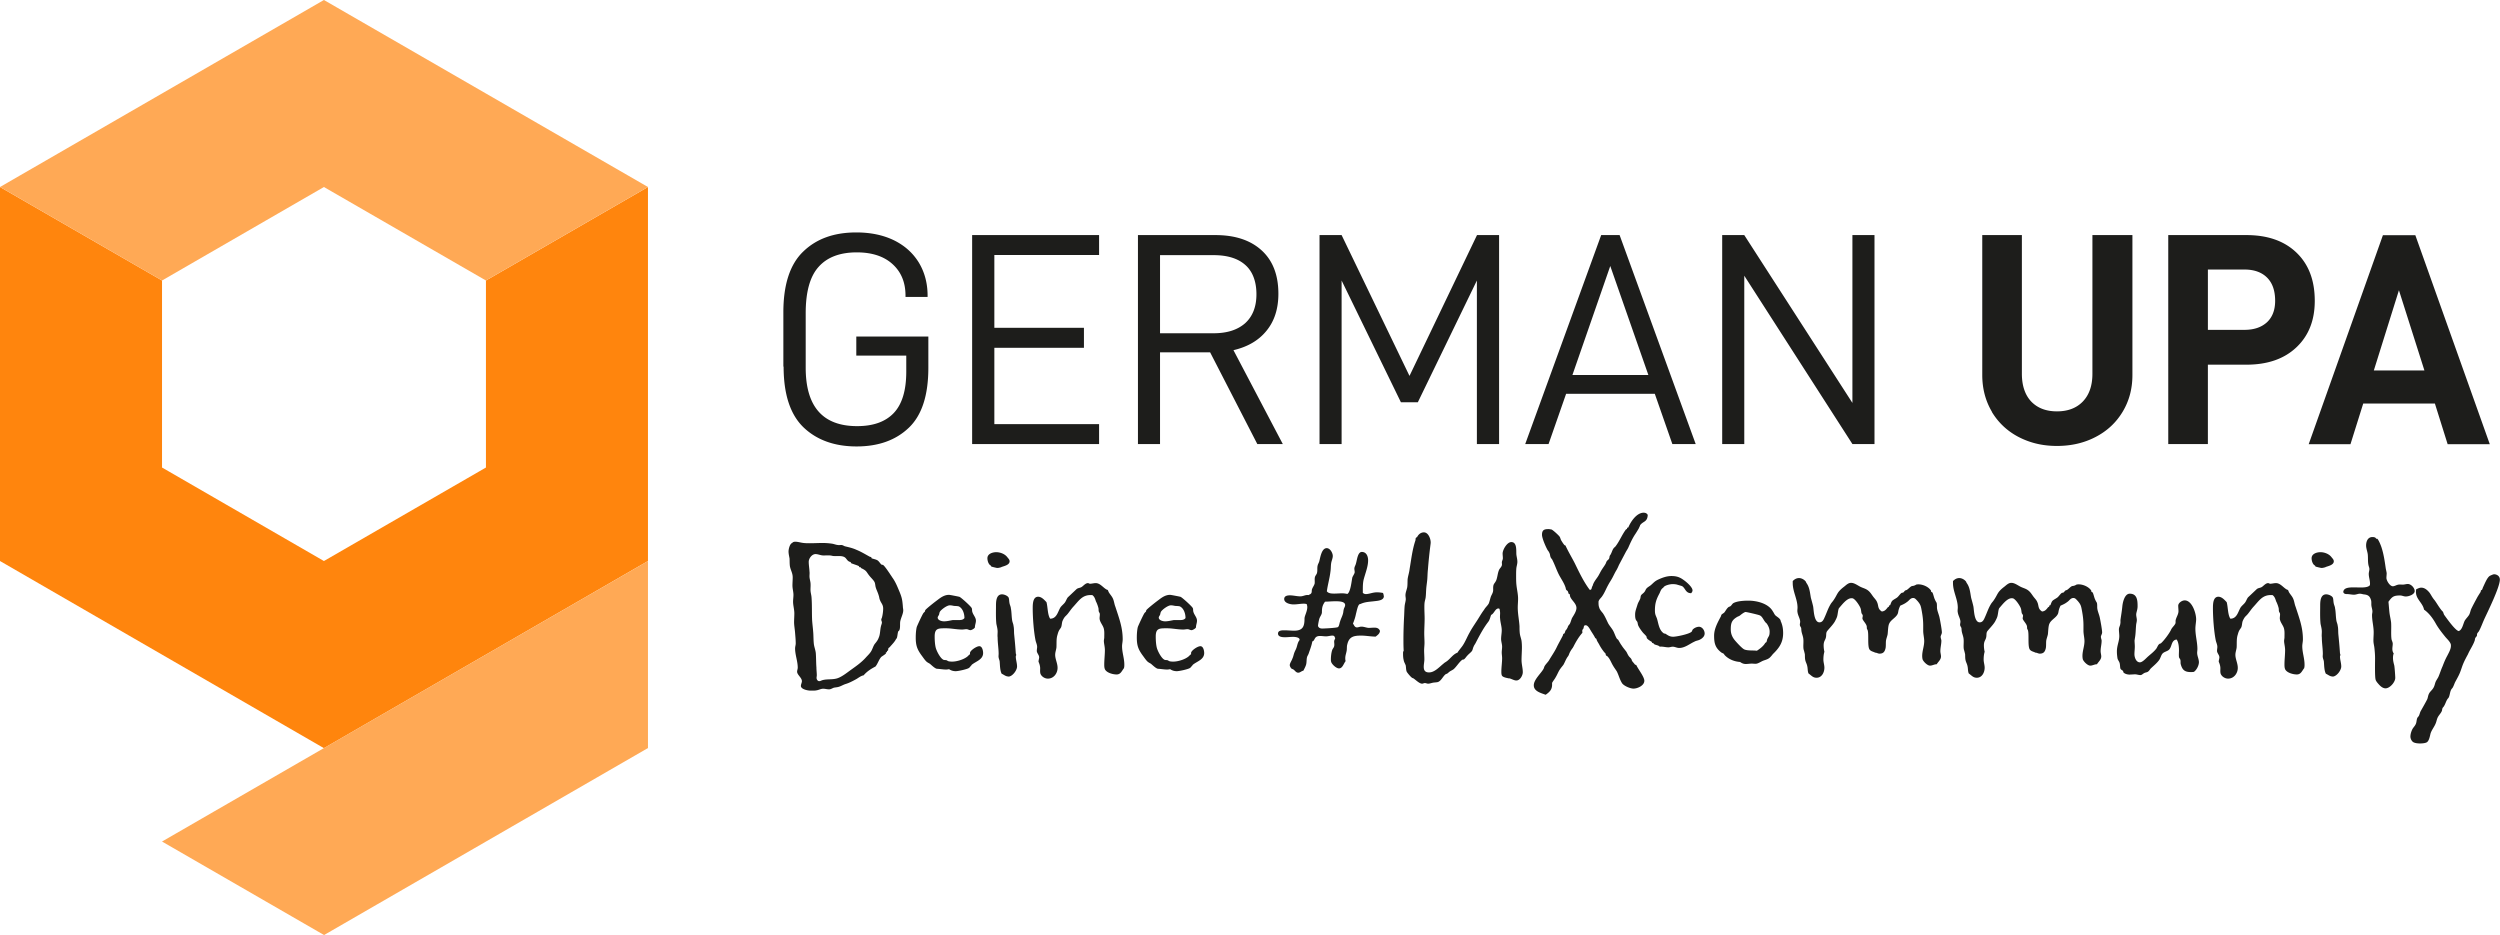
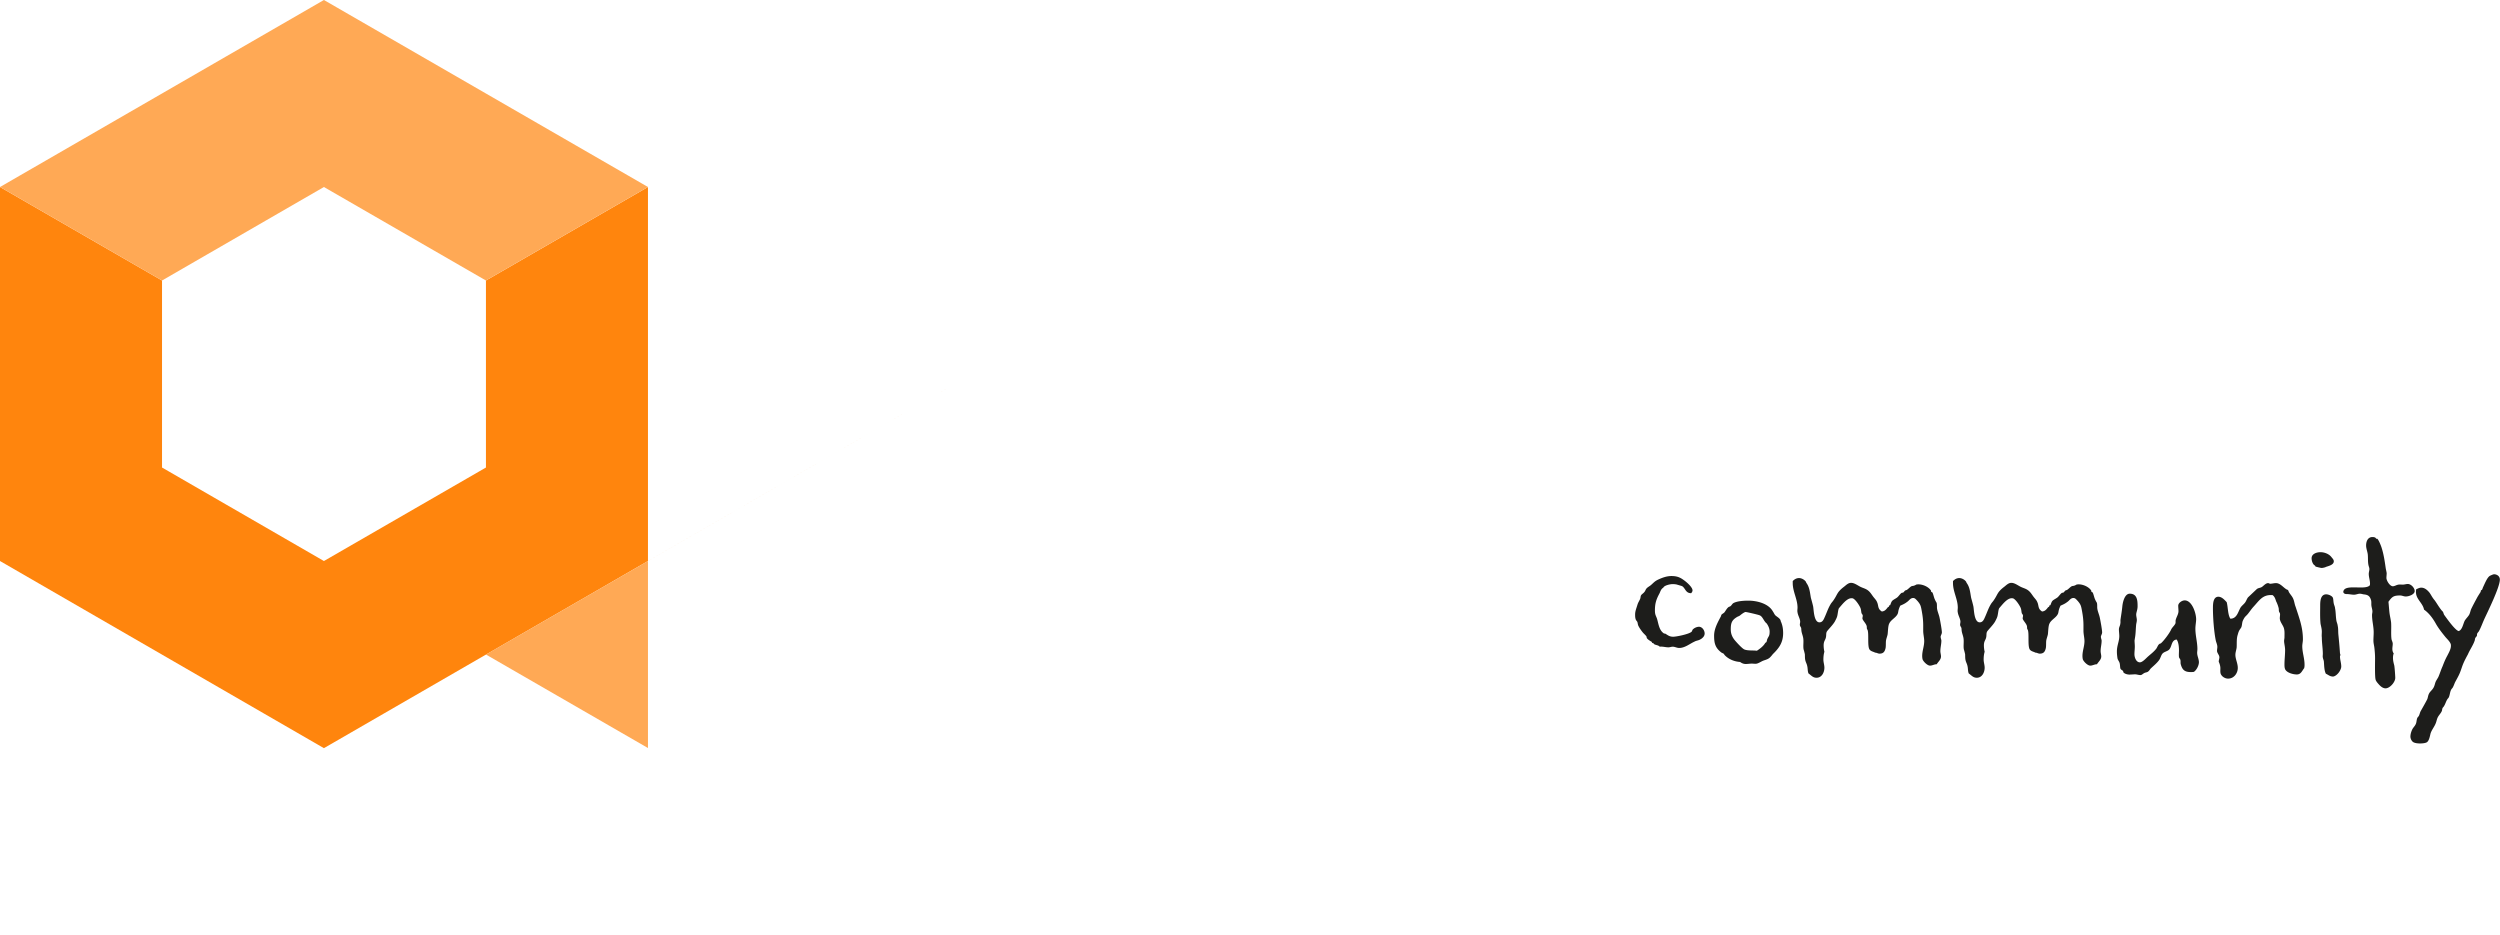
<svg xmlns="http://www.w3.org/2000/svg" id="Layer_2" viewBox="0 0 198.12 74.11">
  <defs>
    <style>
      .cls-3{fill:#1d1d1b}
    </style>
  </defs>
  <g id="Ebene_1">
    <path fill="#ff850d" d="M51.35 14.82v29.64L25.67 59.29 0 44.46V14.82l12.84 7.41v14.82l12.83 7.41 12.84-7.41V22.23l12.84-7.41z" />
-     <path fill="#ffa955" d="m25.67 0 25.68 14.82-12.84 7.41-12.84-7.41-12.83 7.41L0 14.82 25.67 0zm25.68 44.46v14.82L25.68 74.1l-12.84-7.41c12.84-7.41 25.67-14.82 38.51-22.23" />
-     <path d="M62.08 29.05v-4.3c0-2.19.52-3.8 1.57-4.81 1.05-1.02 2.45-1.52 4.21-1.52 1.14 0 2.13.21 2.98.62.85.42 1.5 1 1.97 1.76.46.76.7 1.64.7 2.63v.1h-1.75v-.1c0-1.06-.35-1.89-1.04-2.51S69.08 20 67.9 20c-1.33 0-2.34.38-3.02 1.14-.69.76-1.03 1.99-1.03 3.68v4.32c0 3.09 1.36 4.63 4.08 4.63 1.26 0 2.23-.34 2.89-1.03s1-1.78 1-3.29v-1.27h-3.96v-1.51h5.71v2.47c0 2.18-.51 3.76-1.54 4.75s-2.41 1.49-4.15 1.49-3.16-.51-4.21-1.52c-1.05-1.02-1.57-2.62-1.57-4.81Zm16.72-3.07h7.1v1.58h-7.1v6.05h8.3v1.58H77.04V18.63H87.1v1.58h-8.3v5.76Zm13.13 1.94v7.27h-1.75V18.63h6.14c1.55 0 2.77.4 3.66 1.21.89.81 1.33 1.96 1.33 3.44 0 1.18-.31 2.16-.94 2.93-.62.77-1.5 1.28-2.62 1.54l3.91 7.44h-2.02l-3.74-7.27h-3.98Zm4.25-1.51c1.07 0 1.9-.27 2.5-.8.59-.54.89-1.3.89-2.29s-.29-1.8-.88-2.32c-.58-.52-1.42-.78-2.51-.78h-4.25v6.19h4.25Zm22.61 8.78h-1.75V22.23l-4.68 9.65h-1.34l-4.7-9.65v12.96h-1.75V18.63h1.75l5.38 11.16 5.35-11.16h1.75v16.56Zm5.32-3.98-1.39 3.98h-1.85l6.02-16.56h1.46l6.03 16.56h-1.85l-1.39-3.98h-7.03Zm3.5-10.13-3 8.64h6.02l-3.02-8.64Zm20.94 14.11h-1.75l-8.57-13.34v13.34h-1.75V18.63h1.75l8.57 13.3v-13.3h1.75v16.56Zm9.31-2.55c-.51-.86-.77-1.83-.77-2.92V18.63h3.14v10.99c0 .94.25 1.68.74 2.2.5.52 1.18.78 2.04.78s1.55-.26 2.05-.78c.5-.52.76-1.25.76-2.2V18.63h3.17v11.09c0 1.09-.26 2.06-.78 2.92-.52.86-1.23 1.52-2.14 1.99-.9.47-1.92.71-3.06.71s-2.13-.24-3.04-.71c-.9-.47-1.61-1.14-2.12-1.99Zm25.58-8.8c0 1.54-.48 2.76-1.45 3.68s-2.29 1.38-3.97 1.38h-3.05v6.29h-3.14V18.63h6.19c1.68 0 3 .46 3.97 1.39.97.93 1.45 2.2 1.45 3.82Zm-3.14 0c0-.8-.21-1.41-.64-1.84-.42-.42-1.02-.64-1.79-.64h-2.9v4.78h2.9c.75 0 1.34-.2 1.78-.6.43-.4.65-.97.65-1.7Zm6.98 8.14-1.01 3.22h-3.31l5.88-16.56h2.57l5.9 16.56h-3.34l-1.01-3.22h-5.69Zm2.83-8.98-1.99 6.36h4.01L190.11 23ZM71.03 50.6c-.1.24-.32.45-.5.66-.03.05-.1.06-.13.13-.02.05 0 .11-.03.16l-.08.05v.08l-.1.03s.02.02.02.06c0 .06-.32.24-.38.3-.19.22-.27.53-.45.75-.35.18-.69.4-.94.7-.22.03-.43.22-.62.32-.26.14-.54.29-.82.37-.18.06-.34.16-.5.21-.14.05-.29.05-.42.08-.14.05-.24.13-.38.13-.16 0-.32-.05-.46-.05-.19 0-.37.11-.54.13-.14.03-.34.02-.48.02-.21 0-.75-.11-.75-.37 0-.13.08-.26.08-.38 0-.27-.38-.5-.38-.75 0-.11.05-.21.05-.32 0-.51-.21-1.01-.21-1.52 0-.14.05-.27.05-.4 0-.29-.03-.56-.05-.83-.02-.29-.08-.58-.08-.86 0-.22.02-.45.02-.69 0-.32-.1-.62-.1-.93 0-.18.03-.35.03-.54 0-.24-.08-.48-.08-.74 0-.21.02-.43.02-.64 0-.35-.16-.56-.22-.88-.03-.21-.02-.42-.03-.62-.03-.18-.08-.37-.08-.56 0-.18.1-.61.29-.67.05-.08.16-.1.24-.1.22 0 .45.08.66.1.18.02.35.02.51.02.34 0 .67-.02 1.01-.02.24 0 .48.02.7.05.18.02.34.1.5.11.1.02.18 0 .26 0 .13 0 .18.06.29.1.32.08.62.14.94.29.35.14.69.35 1.02.53.03.02.1.02.13.05.02.02.03.05.03.08.14.06.32.08.46.16.13.08.21.24.32.34.05.02.1.02.13.03.14.1.43.54.54.7.06.1.13.19.19.29.26.35.42.77.58 1.15.19.46.22.66.26 1.15 0 .11.03.21.03.3 0 .29-.19.61-.24.9-.03.19.02.54-.08.7-.02.03-.05.05-.08.08-.06.18-.05.4-.13.58Zm-2.85-5.65h-.08s-.02-.06-.03-.08c-.08-.06-.5-.18-.62-.24-.05-.14-.08-.08-.16-.13-.13-.06-.19-.19-.29-.29-.19-.18-.53-.14-.75-.14-.1 0-.19 0-.29-.02-.22-.06-.46-.03-.69-.03-.24 0-.43-.11-.64-.11-.29 0-.54.35-.54.61s.05.51.06.77c.02.13 0 .24 0 .37 0 .19.06.35.08.53.02.19 0 .37 0 .54 0 .21.06.38.08.58.05.61.02 1.23.05 1.86.02.29.06.58.08.86.03.3.02.62.05.94.02.27.13.51.16.78.03.38.02.77.05 1.15 0 .21.03.42.03.61 0 .08-.02.14-.02.21 0 .11.08.26.21.26.1 0 .18-.06.26-.08.37-.1.75-.03 1.12-.13.32-.08.72-.38.99-.58.48-.35.96-.66 1.36-1.12.13-.14.3-.3.4-.48.11-.19.16-.42.29-.58.11-.13.24-.3.29-.46.13-.27.11-.61.18-.9.02-.11.08-.22.08-.32 0-.08-.05-.14-.05-.22 0-.06.03-.11.05-.16.06-.21.1-.51.1-.72 0-.32-.16-.42-.26-.69-.05-.11-.05-.24-.1-.37-.06-.22-.18-.43-.24-.66-.03-.13-.03-.26-.08-.37-.06-.14-.27-.34-.37-.46-.32-.38-.21-.43-.7-.66l-.05-.08ZM77 52.71c-.08.06-.14.19-.24.24-.18.1-.83.24-1.02.24s-.37-.05-.53-.16c-.08.02-.16.03-.24.03-.24 0-.48-.05-.72-.06-.16-.02-.43-.29-.54-.38-.06-.05-.14-.08-.21-.13-.14-.08-.32-.35-.43-.5-.38-.51-.5-.82-.5-1.47 0-.26.02-.58.08-.83.05-.14.45-1.01.54-1.12l.1-.1c.02-.03.02-.08.03-.11.1-.14.78-.67.96-.8.27-.21.56-.42.93-.42.06 0 .78.14.83.16.14.06.9.75.96.88.05.08.02.21.05.29.06.26.29.45.29.72 0 .18-.08.34-.08.51 0 .1-.27.24-.35.24-.11 0-.21-.08-.32-.08s-.22.03-.34.03c-.43 0-.86-.1-1.3-.1-.61 0-.88 0-.88.66 0 .27.02.61.08.86.06.26.35.83.59.96.06.05.18.03.26.05.06.02.1.06.16.08.1.03.22.03.32.03.38 0 1.07-.21 1.31-.53l.08-.05v-.1c0-.19.51-.54.74-.54.24 0 .3.38.3.54 0 .53-.58.66-.91.94Zm-1.04-4.66c-.06-.02-.26-.03-.34-.03-.11-.02-.22-.05-.35-.05-.22 0-.66.32-.78.5-.05.08-.05.18-.08.26-.03.06-.1.14-.1.21 0 .22.32.3.5.3.24 0 .46-.06.69-.1h.45c.16 0 .37 0 .48-.16 0-.34-.13-.78-.46-.93Zm3.39-3.1c-.11.03-.21.06-.32.06-.05 0-.45-.1-.46-.11-.03-.02-.03-.05-.05-.08-.18-.08-.27-.38-.27-.58 0-.35.4-.48.7-.48.32 0 .69.14.88.4.08.1.18.19.18.32 0 .3-.45.38-.66.46Zm.56 8.66c-.21 0-.35-.14-.53-.22-.14-.27-.13-.67-.16-.99-.02-.1-.06-.18-.08-.29-.02-.1 0-.19 0-.3 0-.4-.08-.86-.08-1.3-.02-.14 0-.3 0-.45 0-.22-.06-.42-.1-.62-.05-.48-.03-.96-.03-1.44 0-.34.02-.9.48-.9.16 0 .42.1.51.24.06.1.05.32.08.45.02.14.1.27.11.42.06.3.05.62.1.94.02.16.1.3.11.45.05.22.03.45.05.67.05.5.1 1.01.13 1.52.02.03.03.08.03.13 0 .03-.03.05-.03.11 0 .26.1.51.1.79 0 .3-.37.8-.69.8Zm9.17-.67c-.18.22-.26.51-.59.51-.29 0-.8-.13-.93-.42-.05-.13-.05-.26-.05-.37 0-.38.05-.75.05-1.14 0-.27-.08-.53-.08-.72 0-.11.03-.19.03-.29 0-.22.02-.45-.03-.67-.06-.29-.34-.54-.34-.85 0-.1.02-.19.02-.29 0-.21-.1-.1-.1-.42 0-.13-.14-.5-.21-.62-.06-.18-.11-.38-.29-.5h-.08c-.72-.03-.99.46-1.44.94-.16.18-.27.35-.42.54-.18.22-.24.19-.4.53-.08.16-.06.37-.13.54-.05.1-.13.18-.18.29-.05.1-.08.21-.11.32-.1.32-.06.67-.08.99-.02.19-.1.38-.1.58 0 .35.19.67.19 1.04 0 .42-.3.85-.77.85-.22 0-.48-.14-.58-.37-.05-.14-.03-.29-.03-.45 0-.27-.13-.5-.13-.53 0-.11.05-.22.05-.34 0-.16-.14-.29-.18-.45-.02-.11.02-.26.02-.37 0-.19-.1-.37-.13-.54-.14-.69-.22-1.79-.22-2.51 0-.32 0-.93.43-.93.27 0 .48.24.66.43.11.4.08.98.29 1.31.53 0 .61-.56.82-.9.1-.14.24-.24.34-.37.1-.13.14-.29.24-.42l.7-.66c.13-.1.29-.08.42-.18.14-.1.29-.29.48-.29.05 0 .1.05.16.05.14 0 .3-.05.45-.05.35 0 .58.35.85.5.03.03.08.02.11.05.02.02.06.16.1.21.1.16.24.3.32.5.08.19.1.42.18.61.29.9.58 1.63.58 2.59 0 .19-.05.37-.05.54 0 .5.18.96.18 1.46 0 .08 0 .16-.02.22Zm5.44-.23c-.08.06-.14.19-.24.24-.18.1-.83.24-1.02.24s-.37-.05-.53-.16c-.08.02-.16.03-.24.03-.24 0-.48-.05-.72-.06-.16-.02-.43-.29-.54-.38-.06-.05-.14-.08-.21-.13-.14-.08-.32-.35-.43-.5-.38-.51-.5-.82-.5-1.47 0-.26.02-.58.08-.83.05-.14.45-1.01.54-1.12l.1-.1c.02-.03.02-.08.03-.11.1-.14.78-.67.96-.8.27-.21.56-.42.93-.42.06 0 .78.14.83.16.14.06.9.75.96.88.05.08.02.21.05.29.06.26.29.45.29.72 0 .18-.08.34-.08.51 0 .1-.27.24-.35.24-.11 0-.21-.08-.32-.08s-.22.03-.34.03c-.43 0-.86-.1-1.3-.1-.61 0-.88 0-.88.66 0 .27.02.61.08.86.06.26.35.83.59.96.06.05.18.03.26.05.06.02.1.06.16.08.1.03.22.03.32.03.38 0 1.07-.21 1.31-.53l.08-.05v-.1c0-.19.51-.54.74-.54.24 0 .3.38.3.54 0 .53-.58.66-.91.94Zm-1.04-4.66c-.06-.02-.26-.03-.34-.03-.11-.02-.22-.05-.35-.05-.22 0-.66.32-.78.5-.05.08-.05.18-.08.26-.03.06-.1.14-.1.21 0 .22.32.3.5.3.24 0 .46-.06.69-.1h.45c.16 0 .37 0 .48-.16 0-.34-.13-.78-.46-.93Zm16.19-.81c0 .34-.46.37-.72.4-.38.05-.75.05-1.1.21-.05.02-.1.02-.13.05-.13.1-.21.58-.26.74-.05.27-.14.53-.24.78.1.13.13.3.32.3.11 0 .22-.06.35-.06.19 0 .37.08.56.1.16 0 .3-.02.46-.02.21 0 .37.05.45.26-.02.22-.18.32-.34.45-.38 0-.77-.08-1.15-.08-.58 0-.96.08-1.1.7-.05.16-.02.34-.05.5-.03.19-.11.38-.11.58 0 .08 0 .16.03.24-.16.19-.24.58-.53.58-.22 0-.58-.34-.62-.53-.02-.06-.02-.13-.02-.19 0-.21.03-.51.1-.72.03-.11.14-.21.16-.32.03-.13 0-.24 0-.37s.08-.19.08-.27c0-.02-.02-.05-.03-.06-.02-.11-.1-.14-.19-.14-.16 0-.34.06-.5.06s-.32-.03-.48-.03c-.5 0-.38.38-.61.43-.06.34-.18.64-.29.96-.03.1-.1.18-.13.29-.05.19-.02.42-.08.61-.05.16-.13.3-.21.46-.14.02-.26.16-.4.16-.18 0-.26-.16-.37-.24-.08-.06-.16-.05-.21-.13a.474.474 0 0 1-.1-.22c0-.16.16-.37.21-.53.08-.16.1-.35.18-.53.03-.08.08-.16.11-.24.08-.18.1-.37.18-.54.02-.06.1-.13.1-.19 0-.19-.38-.22-.51-.22-.21 0-.43.03-.64.03s-.56-.02-.56-.29c0-.26.32-.26.5-.26.26 0 .53.03.78.03.69 0 .82-.34.82-.96 0-.22.22-.56.22-.91 0-.08-.02-.16-.05-.24a.958.958 0 0 0-.22-.03c-.27 0-.54.06-.82.06-.24 0-.74-.1-.74-.43 0-.24.24-.29.45-.29.27 0 .56.08.83.08.24 0 .4-.14.66-.1.06-.06.16-.06.21-.16.05-.08.02-.19.05-.29.05-.16.16-.29.21-.45.03-.18-.02-.37.03-.54.03-.11.14-.21.16-.32.05-.19 0-.38.05-.58.02-.11.1-.22.13-.34.08-.29.18-1.04.59-1.04.27 0 .48.38.48.62 0 .19-.1.38-.13.58-.03.21-.02.42-.05.62-.06.54-.22 1.07-.29 1.6.13.18.4.18.61.18.19 0 .4-.02.61-.02.13 0 .27.02.4.05.26-.13.34-1.04.4-1.31.05-.13.14-.24.18-.37.02-.1-.02-.21-.02-.32 0-.16.1-.27.13-.43.08-.24.13-.9.46-.9.37 0 .5.35.5.67 0 .48-.21.99-.34 1.47-.08.29-.08.61-.08.91v.19c.06.06.14.1.24.1.27 0 .54-.14.88-.14.16 0 .32.02.48.05.03.08.06.16.06.26Zm-4.67.45c-.21.29-.24.5-.24.83 0 .18-.16.35-.21.53-.03.1-.1.45-.1.54 0 .02 0 .05.02.06.06.13.19.16.32.16.19 0 1.12-.05 1.23-.11.11-.06.13-.34.18-.45.06-.22.19-.43.24-.67.02-.08.02-.19.05-.29.02-.11.11-.21.11-.34 0-.32-.59-.3-.82-.3-.26 0-.53.03-.78.03Zm14.62 6.08c-.14-.03-.48-.08-.58-.21-.06-.08-.06-.24-.06-.34 0-.35.06-.7.06-1.06 0-.16-.03-.3-.03-.46 0-.14.03-.29.03-.45 0-.21-.08-.4-.08-.61 0-.24.05-.46.05-.69 0-.3-.11-.62-.13-.93-.02-.14 0-.29 0-.43 0-.11-.02-.24-.05-.35-.03 0-.05-.02-.08-.02-.26 0-.35.42-.58.51-.05.13-.08.26-.13.37-.03.1-.1.18-.16.26-.37.5-.66 1.06-.94 1.6-.05.1-.13.19-.16.29-.06.11-.06.22-.13.34-.1.13-.26.24-.37.37-.08.08-.18.24-.26.29-.03.02-.08.02-.13.03-.26.19-.45.54-.69.75-.1.08-.24.13-.34.21-.05.03-.08.08-.13.11-.05.05-.11.05-.16.08-.22.16-.35.53-.62.62-.1.03-.26.03-.37.05-.13.02-.27.08-.4.08-.1 0-.18-.05-.26-.05s-.14.05-.22.05c-.22 0-.5-.3-.69-.42-.03-.02-.08-.02-.11-.05-.1-.06-.37-.38-.42-.48-.06-.14-.05-.35-.08-.5-.05-.14-.14-.27-.16-.42-.05-.19-.05-.38-.05-.58 0-.06.02-.11.05-.16-.02-.3-.02-.59-.02-.9 0-.58.02-1.17.05-1.75.02-.32.02-.64.05-.94.02-.14.06-.27.08-.42.02-.13-.02-.26-.02-.38 0-.22.1-.43.14-.64.03-.21.02-.42.03-.62.03-.27.13-.54.16-.83.13-.75.21-1.52.46-2.26.03-.13-.02-.21.13-.26.1-.21.29-.38.54-.38.35 0 .54.5.54.8 0 .1-.02.19-.03.29-.08.62-.14 1.23-.19 1.86-.03.26-.03.53-.05.78-.02.24-.06.46-.08.7-.02.24-.02.5-.05.74-.02.13-.06.24-.08.37-.02.14-.02.29-.02.43 0 .29.02.58.02.86 0 .38-.03.78-.03 1.18 0 .24.02.5.02.74 0 .21-.03.4-.03.61 0 .22.02.46.02.7 0 .19-.05.4-.05.59 0 .29.11.45.42.45.45 0 .83-.45 1.15-.7.08-.08.19-.13.29-.21.27-.21.48-.54.82-.66.02-.08.35-.46.42-.58.21-.32.35-.69.54-1.02.14-.27.32-.53.48-.78.22-.32.4-.66.62-.96.05-.06.08-.13.13-.19.1-.13.22-.24.29-.38.06-.16.1-.35.16-.53.05-.13.13-.24.16-.37.03-.1.02-.19.02-.29 0-.38.11-.34.24-.62.11-.27.11-.59.24-.86.06-.11.18-.21.21-.34.02-.05 0-.16 0-.22 0-.13.08-.21.08-.34s-.02-.26-.02-.37c0-.3.35-.91.69-.91.46 0 .38.67.4.98.02.19.08.38.08.58 0 .18-.06.34-.08.5-.02.21-.02.4-.02.61 0 .22 0 .45.02.67.03.34.11.66.13.99.02.29-.02.58-.02.86 0 .5.11.99.14 1.49 0 .19 0 .4.03.61.03.19.1.35.13.54.02.16.03.34.03.51 0 .34-.03.67-.03 1.01s.1.64.1.96c0 .26-.22.66-.51.66-.18 0-.38-.13-.58-.18Zm10.35-12.1c-.05.08-.08.18-.13.26-.1.16-.19.32-.29.46-.19.3-.34.62-.48.94-.05.13-.14.26-.21.38l-.56 1.06c-.06.14-.13.3-.21.43-.13.21-.22.43-.34.64-.1.18-.21.34-.3.51-.18.32-.3.66-.51.94-.08.11-.22.22-.26.38v.06c0 .13 0 .27.05.4.03.16.19.34.29.46.18.26.29.54.43.82.11.19.27.37.38.56s.18.45.3.64c.03.05.1.06.13.13.08.13.16.29.26.42.11.18.26.34.38.51.05.1.1.21.16.3.06.1.16.16.22.26.03.05.03.11.08.18.06.08.14.16.21.26l.1.03c.14.32.64.93.64 1.25 0 .38-.54.62-.86.62-.26 0-.75-.21-.9-.42-.19-.29-.26-.62-.42-.94-.1-.16-.21-.3-.3-.46-.14-.22-.24-.53-.43-.72-.03-.05-.1-.05-.13-.1-.02-.03-.02-.08-.03-.13-.05-.06-.13-.13-.18-.21-.11-.14-.21-.3-.3-.46-.06-.13-.16-.26-.21-.38-.02-.03-.03-.11-.05-.13-.02-.03-.05-.03-.08-.05-.1-.22-.26-.43-.38-.64-.08-.13-.21-.38-.38-.38s-.13.14-.18.26c-.02.06-.05.03-.08.13-.02.05 0 .13 0 .18v.03c-.29.32-.53.74-.72 1.12-.03.03-.02.05-.05.08-.1.13-.19.27-.26.43-.03.08-.06.18-.13.26-.14.19-.22.43-.34.64-.08.11-.18.22-.26.34-.14.19-.22.43-.35.64-.08.16-.21.3-.29.46v.14c0 .4-.21.59-.51.8-.37-.14-.94-.27-.94-.75 0-.45.56-.93.77-1.3.03-.06.05-.14.08-.21.11-.19.29-.34.38-.51.19-.32.4-.62.56-.94.16-.34.35-.66.51-.98.02-.05.02-.11.05-.13.02-.03.06-.02.08-.05.03-.03.06-.16.08-.21.05-.06.1-.11.13-.18.05-.06.05-.14.1-.21.03-.06.1-.11.13-.18.06-.13.1-.29.16-.43.13-.22.35-.53.35-.8 0-.37-.42-.62-.51-.94-.02-.03 0-.06 0-.1 0-.06-.06-.03-.1-.08-.02-.03-.05-.16-.08-.21-.03-.05-.1-.06-.13-.13-.03-.05-.02-.11-.05-.18-.11-.34-.34-.66-.51-.98-.19-.37-.32-.77-.51-1.15-.03-.1-.13-.16-.16-.26-.05-.11-.03-.22-.1-.34-.03-.1-.11-.16-.16-.26-.14-.26-.42-.9-.42-1.17 0-.38.18-.45.51-.45.08 0 .16.02.24.03.13.05.56.45.64.56.06.08.08.21.13.3.08.13.16.26.26.38l.08.03c.22.48.5.94.74 1.41.35.72.7 1.46 1.18 2.1h.05c.13 0 .1-.24.18-.3.06-.26.22-.46.38-.69.13-.18.22-.4.34-.59.1-.16.21-.3.3-.46.05-.08.06-.18.13-.26.05-.06.13-.1.16-.18.03-.06.02-.14.05-.21.02-.05.06-.08.08-.13.1-.18.13-.37.26-.51.05-.05.1-.08.13-.13.32-.42.5-.91.82-1.33l.08-.03v-.09l.1-.03c.19-.46.66-1.17 1.22-1.17.13 0 .26.05.32.18-.03.58-.37.48-.61.82Z" class="cls-3" />
+     <path fill="#ffa955" d="m25.67 0 25.68 14.82-12.84 7.41-12.84-7.41-12.83 7.41L0 14.82 25.67 0zm25.68 44.46v14.82l-12.84-7.41c12.84-7.41 25.67-14.82 38.51-22.23" />
    <path d="M134.76 50.66c-.14.1-.32.1-.46.18-.4.18-.77.51-1.23.51-.18 0-.34-.1-.51-.1-.11 0-.22.05-.34.05-.24 0-.46-.08-.69-.05-.13-.16-.45-.11-.51-.29-.03-.02 0 0-.05 0h-.03l-.05-.1c-.1-.05-.32-.19-.38-.29-.02-.05-.02-.1-.03-.13-.1-.14-.24-.24-.34-.38-.11-.14-.22-.3-.3-.46-.05-.1-.05-.21-.08-.3-.03-.08-.11-.13-.13-.21-.05-.13-.05-.27-.05-.4 0-.26.11-.51.18-.75.05-.18.14-.3.21-.46.05-.1.03-.21.08-.3.06-.1.19-.16.26-.26.08-.08.1-.21.18-.29.1-.11.22-.16.34-.26.21-.18.29-.3.56-.43.34-.16.7-.29 1.07-.29.22 0 .46.03.66.13.27.11 1.01.69 1.01 1.01 0 .08-.05.16-.11.22-.45 0-.45-.4-.72-.56-.08-.03-.34-.1-.43-.13-.1-.02-.21-.03-.32-.03-.19 0-.67.1-.74.29-.16.08-.22.27-.29.43-.26.48-.37.8-.37 1.36 0 .4.1.42.19.75.1.37.16.83.51 1.07.03.02.08.02.13.03.22.14.34.24.62.24.26 0 1.28-.21 1.46-.4.05-.06.05-.16.13-.21.11-.1.3-.18.45-.18.26 0 .45.29.45.53 0 .21-.14.34-.3.45Zm5.71 1.22c-.1.1-.18.22-.29.29-.14.1-.34.14-.5.21-.13.06-.32.18-.45.21s-.27 0-.4 0c-.16 0-.32.03-.48.03s-.3-.05-.45-.16c-.43-.03-.86-.19-1.18-.5-.06-.05-.08-.11-.13-.16-.05-.03-.11-.05-.16-.08-.5-.37-.59-.75-.59-1.34 0-.56.29-1.06.54-1.54.02-.05.02-.1.05-.13.05-.06.14-.1.21-.16.11-.13.18-.3.32-.42.05-.05.11-.05.16-.08.1-.06.16-.21.26-.26.3-.16.83-.19 1.17-.19.67 0 1.6.22 1.95.86.08.11.11.22.21.32.13.11.29.19.38.34.02.03.02.08.03.11.14.3.19.61.19.94 0 .75-.32 1.2-.85 1.7Zm-.45-2.46s-.1-.08-.13-.13c-.14-.16-.24-.46-.45-.53-.11-.05-1.02-.26-1.1-.26-.1 0-.35.19-.43.26-.06.05-.13.08-.21.11-.45.26-.54.48-.54 1.01 0 .38.14.66.38.93.14.16.53.59.7.66.27.11.69.06.99.1.22-.14.54-.38.66-.62l.08-.05c.05-.06.05-.16.08-.24.11-.26.19-.24.19-.61 0-.22-.1-.45-.22-.62Zm13.78 1.1c0 .08.05.16.05.26 0 .27-.08.54-.08.82 0 .14.05.29.05.42 0 .26-.22.42-.34.62-.19 0-.35.11-.53.11-.21 0-.53-.32-.59-.5-.02-.08-.03-.18-.03-.27 0-.4.16-.77.16-1.17 0-.27-.08-.54-.08-.82v-.43c0-.43-.05-.8-.13-1.22-.06-.34-.1-.45-.32-.71-.1-.1-.19-.24-.34-.24-.24 0-.32.21-.5.32-.16.13-.35.21-.53.29-.05.11-.1.22-.13.34-.03.11-.03.22-.08.32-.14.29-.53.46-.66.75-.1.18-.1.64-.13.86-.03.16-.1.32-.13.5-.02.19 0 .38-.03.58-.06.27-.16.45-.48.45-.13 0-.22-.08-.35-.08-.14-.08-.35-.1-.45-.26-.16-.26-.05-1.12-.13-1.47-.03-.16-.08-.06-.08-.3 0-.22-.27-.45-.34-.64-.02-.08.02-.18.02-.24 0-.11-.06-.13-.1-.22-.03-.13-.03-.27-.08-.4-.08-.21-.45-.78-.66-.78h-.03c-.38-.03-.77.51-1.01.78-.08.1-.1.53-.16.69-.03.1-.08.19-.13.29-.14.32-.66.8-.69.91-.05.11-.03.26-.05.37-.03.27-.19.32-.19.7 0 .16.02.34.06.5-.06.19-.08.42-.08.62 0 .22.08.43.08.64 0 .38-.21.8-.62.8-.3 0-.42-.19-.64-.34-.08-.19-.05-.38-.1-.58-.03-.18-.13-.32-.16-.5-.03-.14-.02-.3-.03-.45-.03-.13-.06-.26-.1-.38-.05-.29.02-.59-.03-.9-.03-.18-.1-.34-.13-.5-.02-.1-.02-.19-.03-.29-.03-.08-.08-.13-.1-.21-.02-.1.02-.19.02-.29 0-.22-.18-.5-.21-.74-.03-.13 0-.26 0-.38 0-.66-.38-1.26-.38-1.94v-.16c.13-.14.3-.24.5-.24s.43.13.54.29c.02.02.02.05.03.08.27.35.29.77.37 1.2.06.22.13.46.18.69.05.3.06 1.25.5 1.25.22 0 .32-.19.4-.38.16-.34.27-.7.46-1.02.05-.1.13-.19.21-.29.4-.56.27-.67.9-1.15.16-.13.32-.29.54-.29.24 0 .48.18.69.29.18.1.37.14.54.24.24.14.34.32.5.54.1.14.26.29.32.45.14.29.03.53.38.75.24-.02.34-.16.48-.34l.1-.05s-.02 0-.02-.05l.02-.03.08-.03c.05-.11.08-.24.16-.34.11-.11.29-.18.42-.29.11-.1.21-.26.32-.34.05-.02.1-.02.13-.03.06-.03.11-.13.16-.16s.1-.03.13-.05c.13-.08.24-.22.37-.29.06-.03.14-.02.21-.05.19-.06.11-.1.35-.1.34 0 .78.19.98.48.02.03 0 .08.03.11.02.03.06.02.08.05.05.03.14.42.18.5.16.4.19.19.19.67 0 .27.16.58.21.85.05.24.18.94.18 1.15 0 .13-.1.24-.1.37Zm12.7 0c0 .08.05.16.05.26 0 .27-.08.54-.08.82 0 .14.05.29.05.42 0 .26-.22.42-.34.62-.19 0-.35.11-.53.11-.21 0-.53-.32-.59-.5-.02-.08-.03-.18-.03-.27 0-.4.16-.77.16-1.17 0-.27-.08-.54-.08-.82v-.43c0-.43-.05-.8-.13-1.22-.06-.34-.1-.45-.32-.71-.1-.1-.19-.24-.34-.24-.24 0-.32.21-.5.32-.16.13-.35.21-.53.29-.05.11-.1.22-.13.34-.03.11-.03.22-.08.32-.14.29-.53.46-.66.75-.1.18-.1.64-.13.86-.03.16-.1.32-.13.5-.02.19 0 .38-.03.58-.06.27-.16.45-.48.45-.13 0-.22-.08-.35-.08-.14-.08-.35-.1-.45-.26-.16-.26-.05-1.12-.13-1.47-.03-.16-.08-.06-.08-.3 0-.22-.27-.45-.34-.64-.02-.08.02-.18.02-.24 0-.11-.06-.13-.1-.22-.03-.13-.03-.27-.08-.4-.08-.21-.45-.78-.66-.78h-.03c-.38-.03-.77.51-1.01.78-.08.1-.1.53-.16.69-.03.1-.08.19-.13.29-.14.32-.66.8-.69.91-.05.11-.03.26-.05.37-.03.27-.19.32-.19.7 0 .16.02.34.06.5-.06.19-.08.42-.08.62 0 .22.08.43.08.64 0 .38-.21.8-.62.8-.3 0-.42-.19-.64-.34-.08-.19-.05-.38-.1-.58-.03-.18-.13-.32-.16-.5-.03-.14-.02-.3-.03-.45-.03-.13-.06-.26-.1-.38-.05-.29.02-.59-.03-.9-.03-.18-.1-.34-.13-.5-.02-.1-.02-.19-.03-.29-.03-.08-.08-.13-.1-.21-.02-.1.02-.19.02-.29 0-.22-.18-.5-.21-.74-.03-.13 0-.26 0-.38 0-.66-.38-1.26-.38-1.94v-.16c.13-.14.3-.24.5-.24s.43.13.54.29c.02.02.02.05.03.08.27.35.29.77.37 1.2.06.22.13.46.18.69.05.3.06 1.25.5 1.25.22 0 .32-.19.4-.38.16-.34.27-.7.46-1.02.05-.1.13-.19.21-.29.4-.56.27-.67.9-1.15.16-.13.32-.29.54-.29.24 0 .48.18.69.29.18.1.37.14.54.24.24.14.34.32.5.54.1.14.26.29.32.45.14.29.03.53.38.75.24-.02.34-.16.48-.34l.1-.05s-.02 0-.02-.05l.02-.03.08-.03c.05-.11.08-.24.16-.34.11-.11.29-.18.42-.29.11-.1.21-.26.32-.34.05-.02.1-.02.13-.03.06-.03.11-.13.16-.16s.1-.03.13-.05c.13-.08.24-.22.37-.29.06-.03.14-.02.21-.05.19-.06.11-.1.35-.1.34 0 .78.19.98.48.02.03 0 .08.03.11.02.03.06.02.08.05.05.03.14.42.18.5.16.4.19.19.19.67 0 .27.16.58.21.85.05.24.18.94.18 1.15 0 .13-.1.24-.1.37Zm7.38 2.72c-.1.02-.18.02-.27.02-.48 0-.67-.18-.79-.62-.03-.11 0-.24-.03-.35-.02-.08-.1-.14-.11-.22-.02-.16 0-.35 0-.53 0-.24-.03-.67-.19-.86-.43.06-.35.54-.59.8-.14.14-.37.16-.51.3-.13.13-.16.35-.27.51-.18.26-.46.48-.69.7-.06.08-.13.19-.21.24-.08.06-.21.06-.29.11-.11.05-.19.16-.3.16-.14 0-.27-.05-.4-.06-.16 0-.32.02-.48.02-.14 0-.35-.05-.46-.16-.03-.03-.02-.1-.05-.13-.05-.06-.16-.1-.19-.16-.05-.11-.03-.34-.08-.48-.03-.11-.13-.22-.16-.34-.03-.19-.05-.38-.05-.56 0-.48.19-.8.19-1.22 0-.18-.03-.35-.03-.53s.1-.29.11-.45c.03-.11 0-.24.02-.35.05-.35.11-.69.14-1.02.03-.32.18-1.01.59-1.01.59 0 .62.54.62.99 0 .3-.11.48-.11.67 0 .14.05.29.05.43s-.05.27-.06.42c-.03.35-.03.71-.1 1.06 0 .05-.02.1-.02.14 0 .16.02.32.02.48 0 .19-.03.4-.03.61 0 .24.13.64.43.64.22 0 .51-.35.69-.5.22-.19.43-.35.61-.58.08-.11.13-.29.24-.37.03-.03.08-.03.13-.06.24-.21.66-.77.8-1.07.08-.19.27-.32.35-.51.02-.06 0-.19.02-.27.06-.24.22-.45.22-.7 0-.14-.02-.29-.02-.43 0-.22.3-.42.51-.42.59 0 .91 1.02.91 1.5 0 .21-.06.48-.06.75 0 .54.16 1.07.16 1.6 0 .1-.02.21-.02.3 0 .26.14.5.14.75s-.18.61-.38.75Zm8.73-.3c-.18.22-.26.51-.59.51-.29 0-.8-.13-.93-.42-.05-.13-.05-.26-.05-.37 0-.38.05-.75.05-1.14 0-.27-.08-.53-.08-.72 0-.11.03-.19.03-.29 0-.22.02-.45-.03-.67-.06-.29-.34-.54-.34-.85 0-.1.02-.19.02-.29 0-.21-.1-.1-.1-.42 0-.13-.14-.5-.21-.62-.06-.18-.11-.38-.29-.5h-.08c-.72-.03-.99.46-1.44.94-.16.18-.27.35-.42.54-.18.22-.24.19-.4.53-.08.16-.06.37-.13.54-.05.1-.13.18-.18.29-.05.1-.08.21-.11.32-.1.32-.06.67-.08.99-.02.19-.1.38-.1.58 0 .35.19.67.19 1.04 0 .42-.3.85-.77.85-.22 0-.48-.14-.58-.37-.05-.14-.03-.29-.03-.45 0-.27-.13-.5-.13-.53 0-.11.05-.22.05-.34 0-.16-.14-.29-.18-.45-.02-.11.02-.26.02-.37 0-.19-.1-.37-.13-.54-.14-.69-.22-1.79-.22-2.51 0-.32 0-.93.43-.93.27 0 .48.24.66.43.11.4.08.98.29 1.31.53 0 .61-.56.82-.9.1-.14.24-.24.34-.37.1-.13.14-.29.24-.42l.7-.66c.13-.1.29-.08.42-.18.14-.1.29-.29.48-.29.05 0 .1.05.16.05.14 0 .3-.05.45-.05.35 0 .58.35.85.5.03.03.08.02.11.05.02.02.06.16.1.21.1.16.24.3.32.5.08.19.1.42.18.61.29.9.58 1.63.58 2.59 0 .19-.05.37-.05.54 0 .5.18.96.18 1.46 0 .08 0 .16-.02.22Zm1.68-7.99c-.11.03-.21.06-.32.06-.05 0-.45-.1-.46-.11-.03-.02-.03-.05-.05-.08-.18-.08-.27-.38-.27-.58 0-.35.4-.48.7-.48.32 0 .69.14.88.4.08.1.18.19.18.32 0 .3-.45.38-.66.46Zm.56 8.66c-.21 0-.35-.14-.53-.22-.14-.27-.13-.67-.16-.99-.02-.1-.06-.18-.08-.29-.02-.1 0-.19 0-.3 0-.4-.08-.86-.08-1.3-.02-.14 0-.3 0-.45 0-.22-.06-.42-.1-.62-.05-.48-.03-.96-.03-1.44 0-.34.02-.9.48-.9.16 0 .42.1.51.24.06.1.05.32.08.45.02.14.1.27.11.42.06.3.05.62.1.94.02.16.1.3.11.45.05.22.03.45.05.67.05.5.1 1.01.13 1.52.02.03.03.08.03.13 0 .03-.03.05-.03.11 0 .26.1.51.1.79 0 .3-.37.8-.69.8Zm5.79-6.34c-.14 0-.29-.08-.43-.08-.53 0-.64.1-.93.5.03.29.05.58.08.86.03.26.1.51.13.78.03.43-.02.88.03 1.31.02.13.1.24.1.38 0 .13-.03.27-.03.4s.03.26.11.37c-.05.11-.06.22-.06.35 0 .21.05.4.1.59.03.13.08.83.08.99 0 .34-.43.83-.77.83-.24 0-.45-.21-.59-.38-.05-.05-.18-.22-.19-.29-.08-.18-.05-1.42-.05-1.71 0-.27-.02-.53-.05-.8-.02-.22-.08-.37-.08-.62 0-.21.02-.42.02-.64 0-.46-.13-.91-.13-1.36 0-.11.03-.19.03-.29 0-.16-.06-.3-.08-.46-.02-.16.02-.34-.05-.5-.1-.3-.27-.37-.58-.4-.1-.02-.19-.05-.29-.05-.14 0-.29.08-.46.08-.19 0-.37-.05-.56-.05-.13 0-.24-.02-.29-.16.05-.7 1.71-.11 2.1-.53.02-.05.02-.1.02-.14 0-.26-.1-.51-.1-.77 0-.13.05-.26.05-.38s-.06-.22-.08-.35c-.05-.27-.02-.56-.05-.83-.03-.22-.13-.46-.13-.69 0-.32.13-.67.5-.67.11 0 .26.02.29.13.05.02.02 0 .06 0h.02c.11.05.3.54.34.66.18.54.26 1.09.34 1.65.02.14.06.27.08.42 0 .13-.02.26-.02.38 0 .21.27.66.51.66.14 0 .29-.11.45-.13.11-.02.22 0 .34 0 .13 0 .26-.05.4-.05.24 0 .54.3.54.56 0 .27-.46.43-.7.43Zm6.23 1.81c-.14.3-.26.66-.42.94-.03.06-.1.11-.13.18-.03.06-.02.13-.03.19-.03.06-.1.11-.13.18-.03.06-.02.13-.05.21-.13.37-.37.7-.53 1.07-.13.24-.26.48-.37.74-.11.26-.18.53-.29.78-.11.26-.26.5-.38.74-.05.13-.1.26-.16.37-.03.06-.1.11-.13.18-.1.19-.1.42-.19.61-.03.06-.1.11-.13.18-.1.16-.14.35-.26.53-.03.06-.1.1-.11.16-.03.06-.02.14-.05.21-.08.19-.26.35-.34.54-.06.13-.08.27-.13.4-.11.3-.32.53-.42.83-.05.19-.11.58-.29.7-.11.08-.4.1-.54.1-.16 0-.46-.02-.59-.14a.595.595 0 0 1-.18-.4c0-.19.06-.38.13-.54.08-.18.22-.29.29-.45.08-.16.06-.35.13-.5.03-.06.1-.11.13-.18.06-.13.08-.27.16-.4.11-.19.42-.74.5-.91.05-.13.06-.29.13-.42.08-.18.27-.3.37-.5.08-.14.1-.3.16-.45.06-.13.14-.24.21-.37.13-.29.21-.58.34-.86.11-.29.22-.56.37-.83.11-.22.3-.54.29-.8v-.06c-.02-.21-.29-.46-.42-.61-.3-.37-.58-.72-.8-1.12-.24-.42-.53-.8-.91-1.07-.1-.53-.64-.82-.64-1.39 0-.08 0-.14.02-.22.13-.06.26-.13.4-.13.27 0 .48.19.64.38.11.14.18.3.29.45.05.08.11.14.16.21.18.26.34.54.54.78.02.03.05.05.08.08.05.08.06.18.11.26.16.22.88 1.25 1.15 1.28.29-.1.35-.59.48-.83.1-.16.24-.29.34-.45.08-.14.1-.3.16-.45.16-.34.34-.66.51-.98.08-.13.16-.26.24-.38.02-.05.02-.1.03-.13.02-.03.06-.02.08-.05.03-.03.06-.14.08-.19.13-.26.32-.77.54-.91.05-.03.27-.13.34-.13.24 0 .46.16.46.42 0 .61-.96 2.54-1.25 3.17Z" class="cls-3" />
  </g>
</svg>